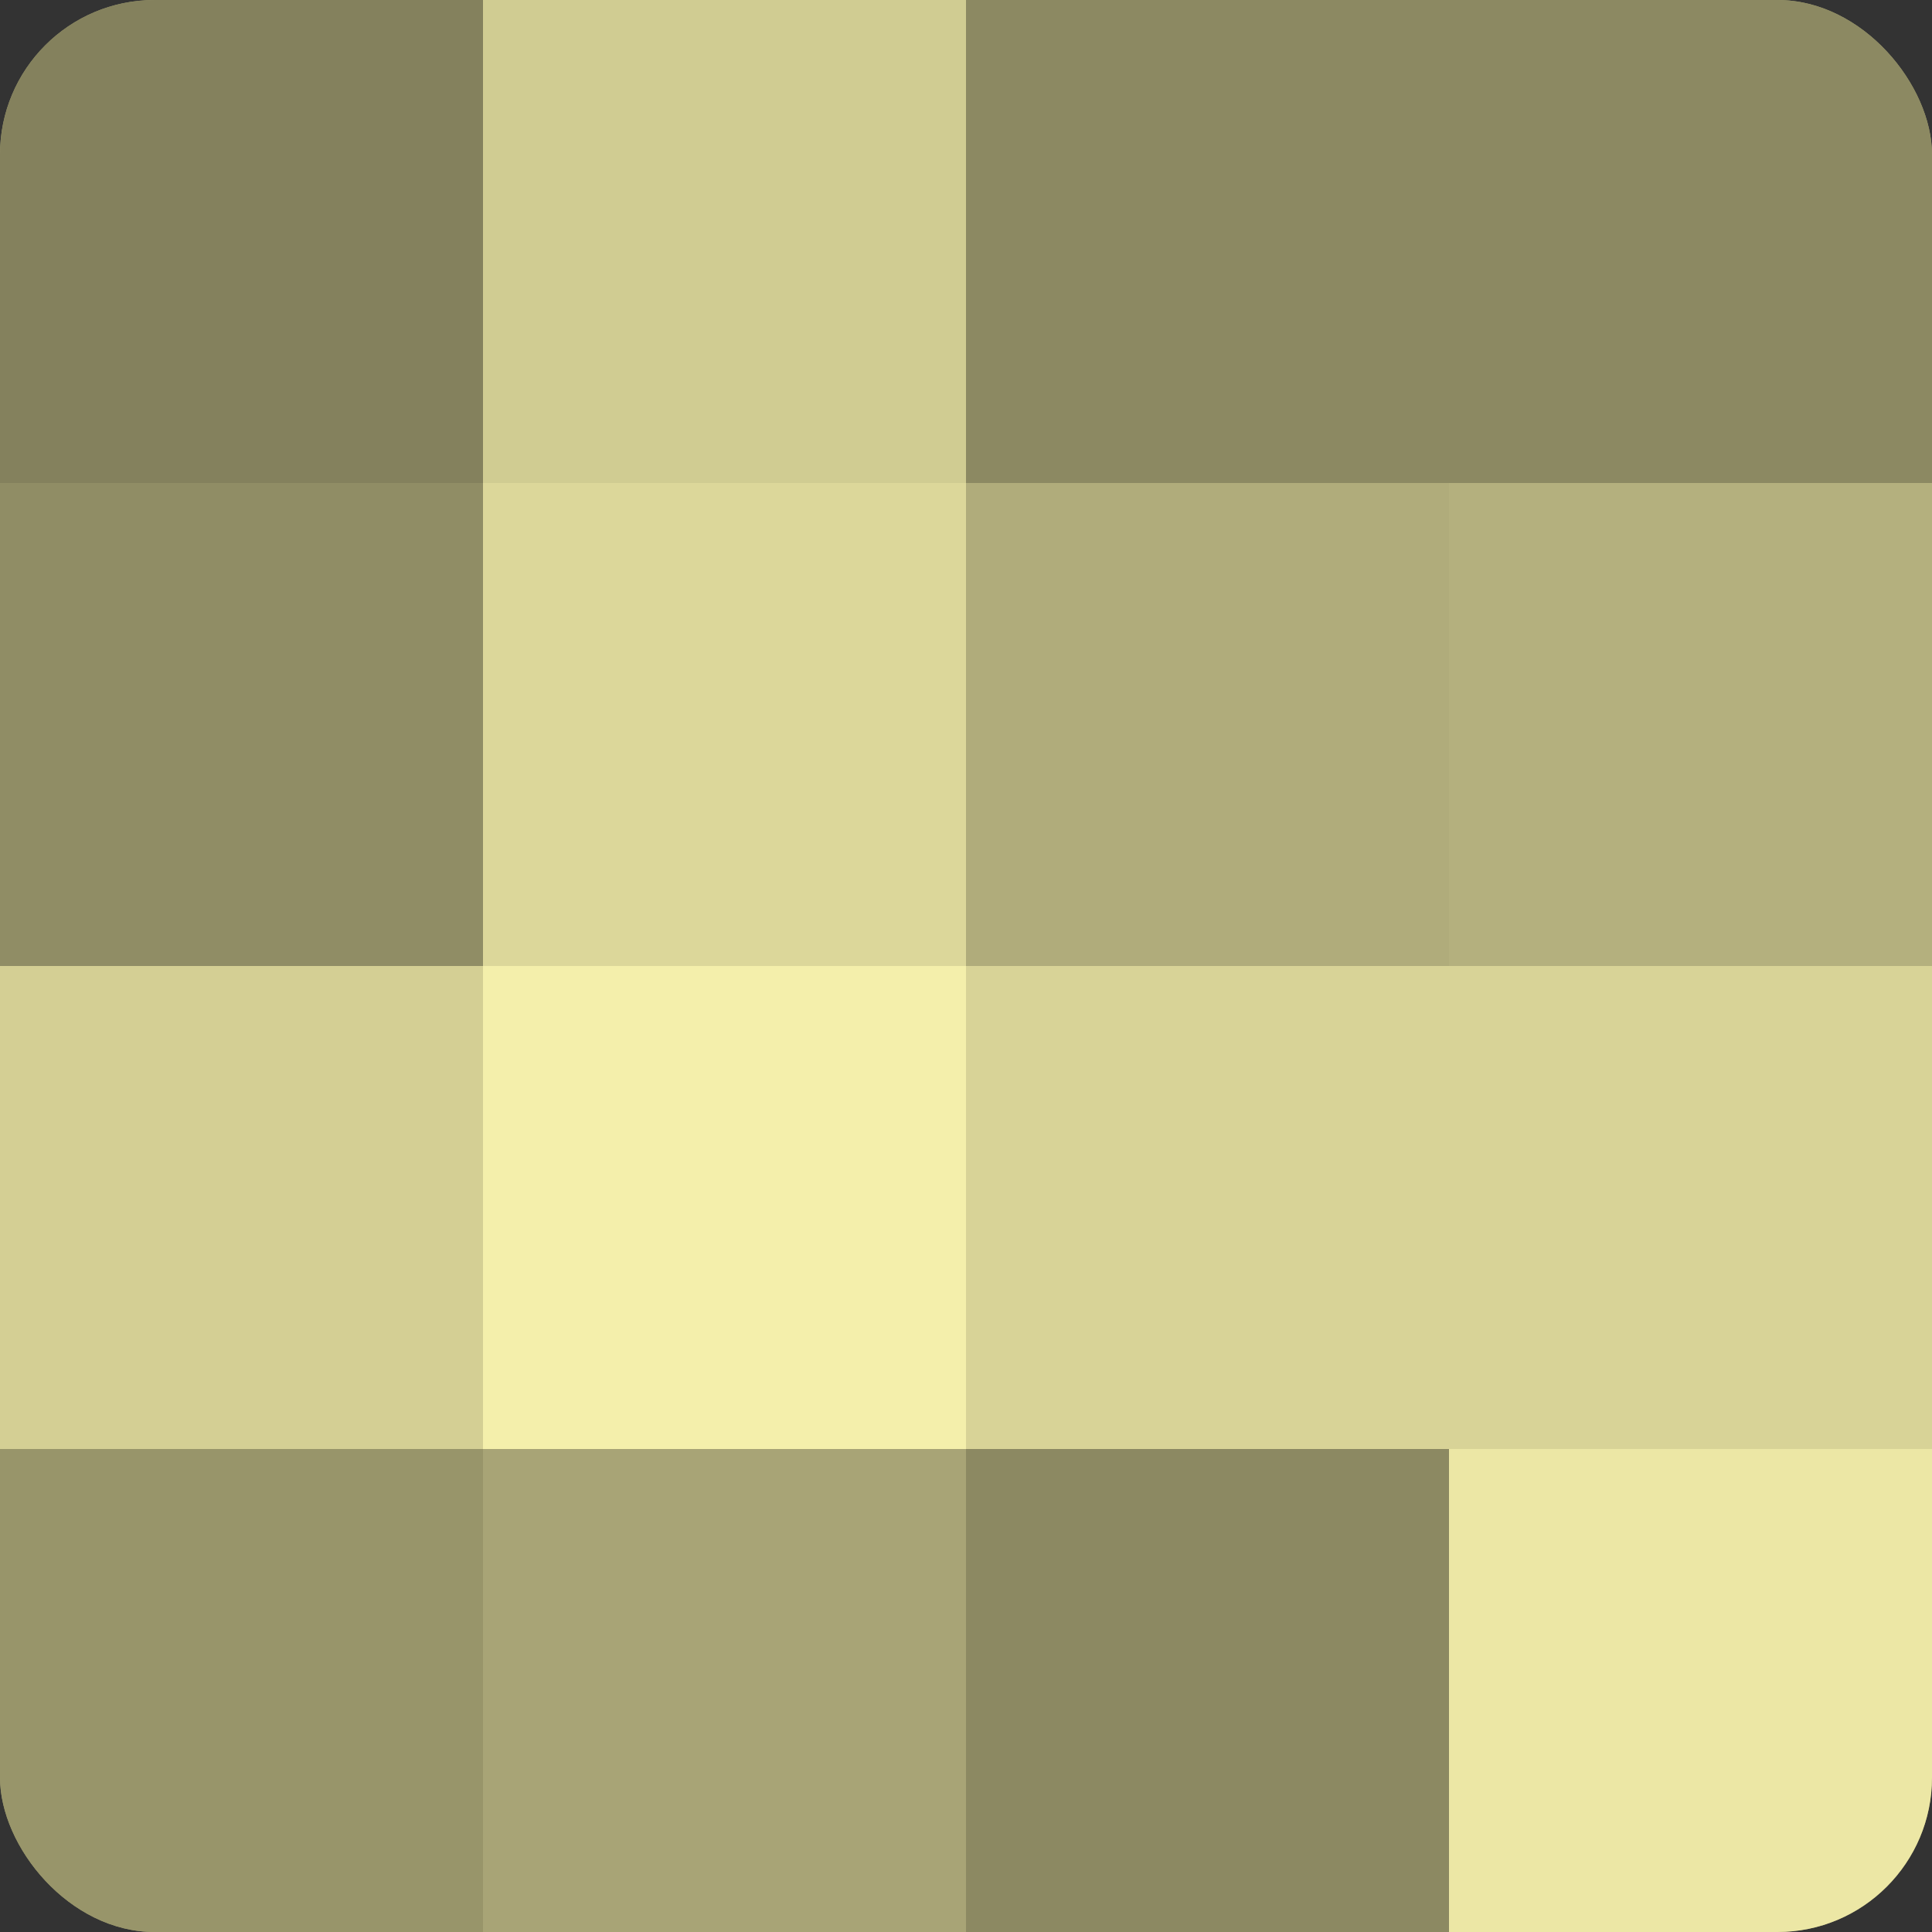
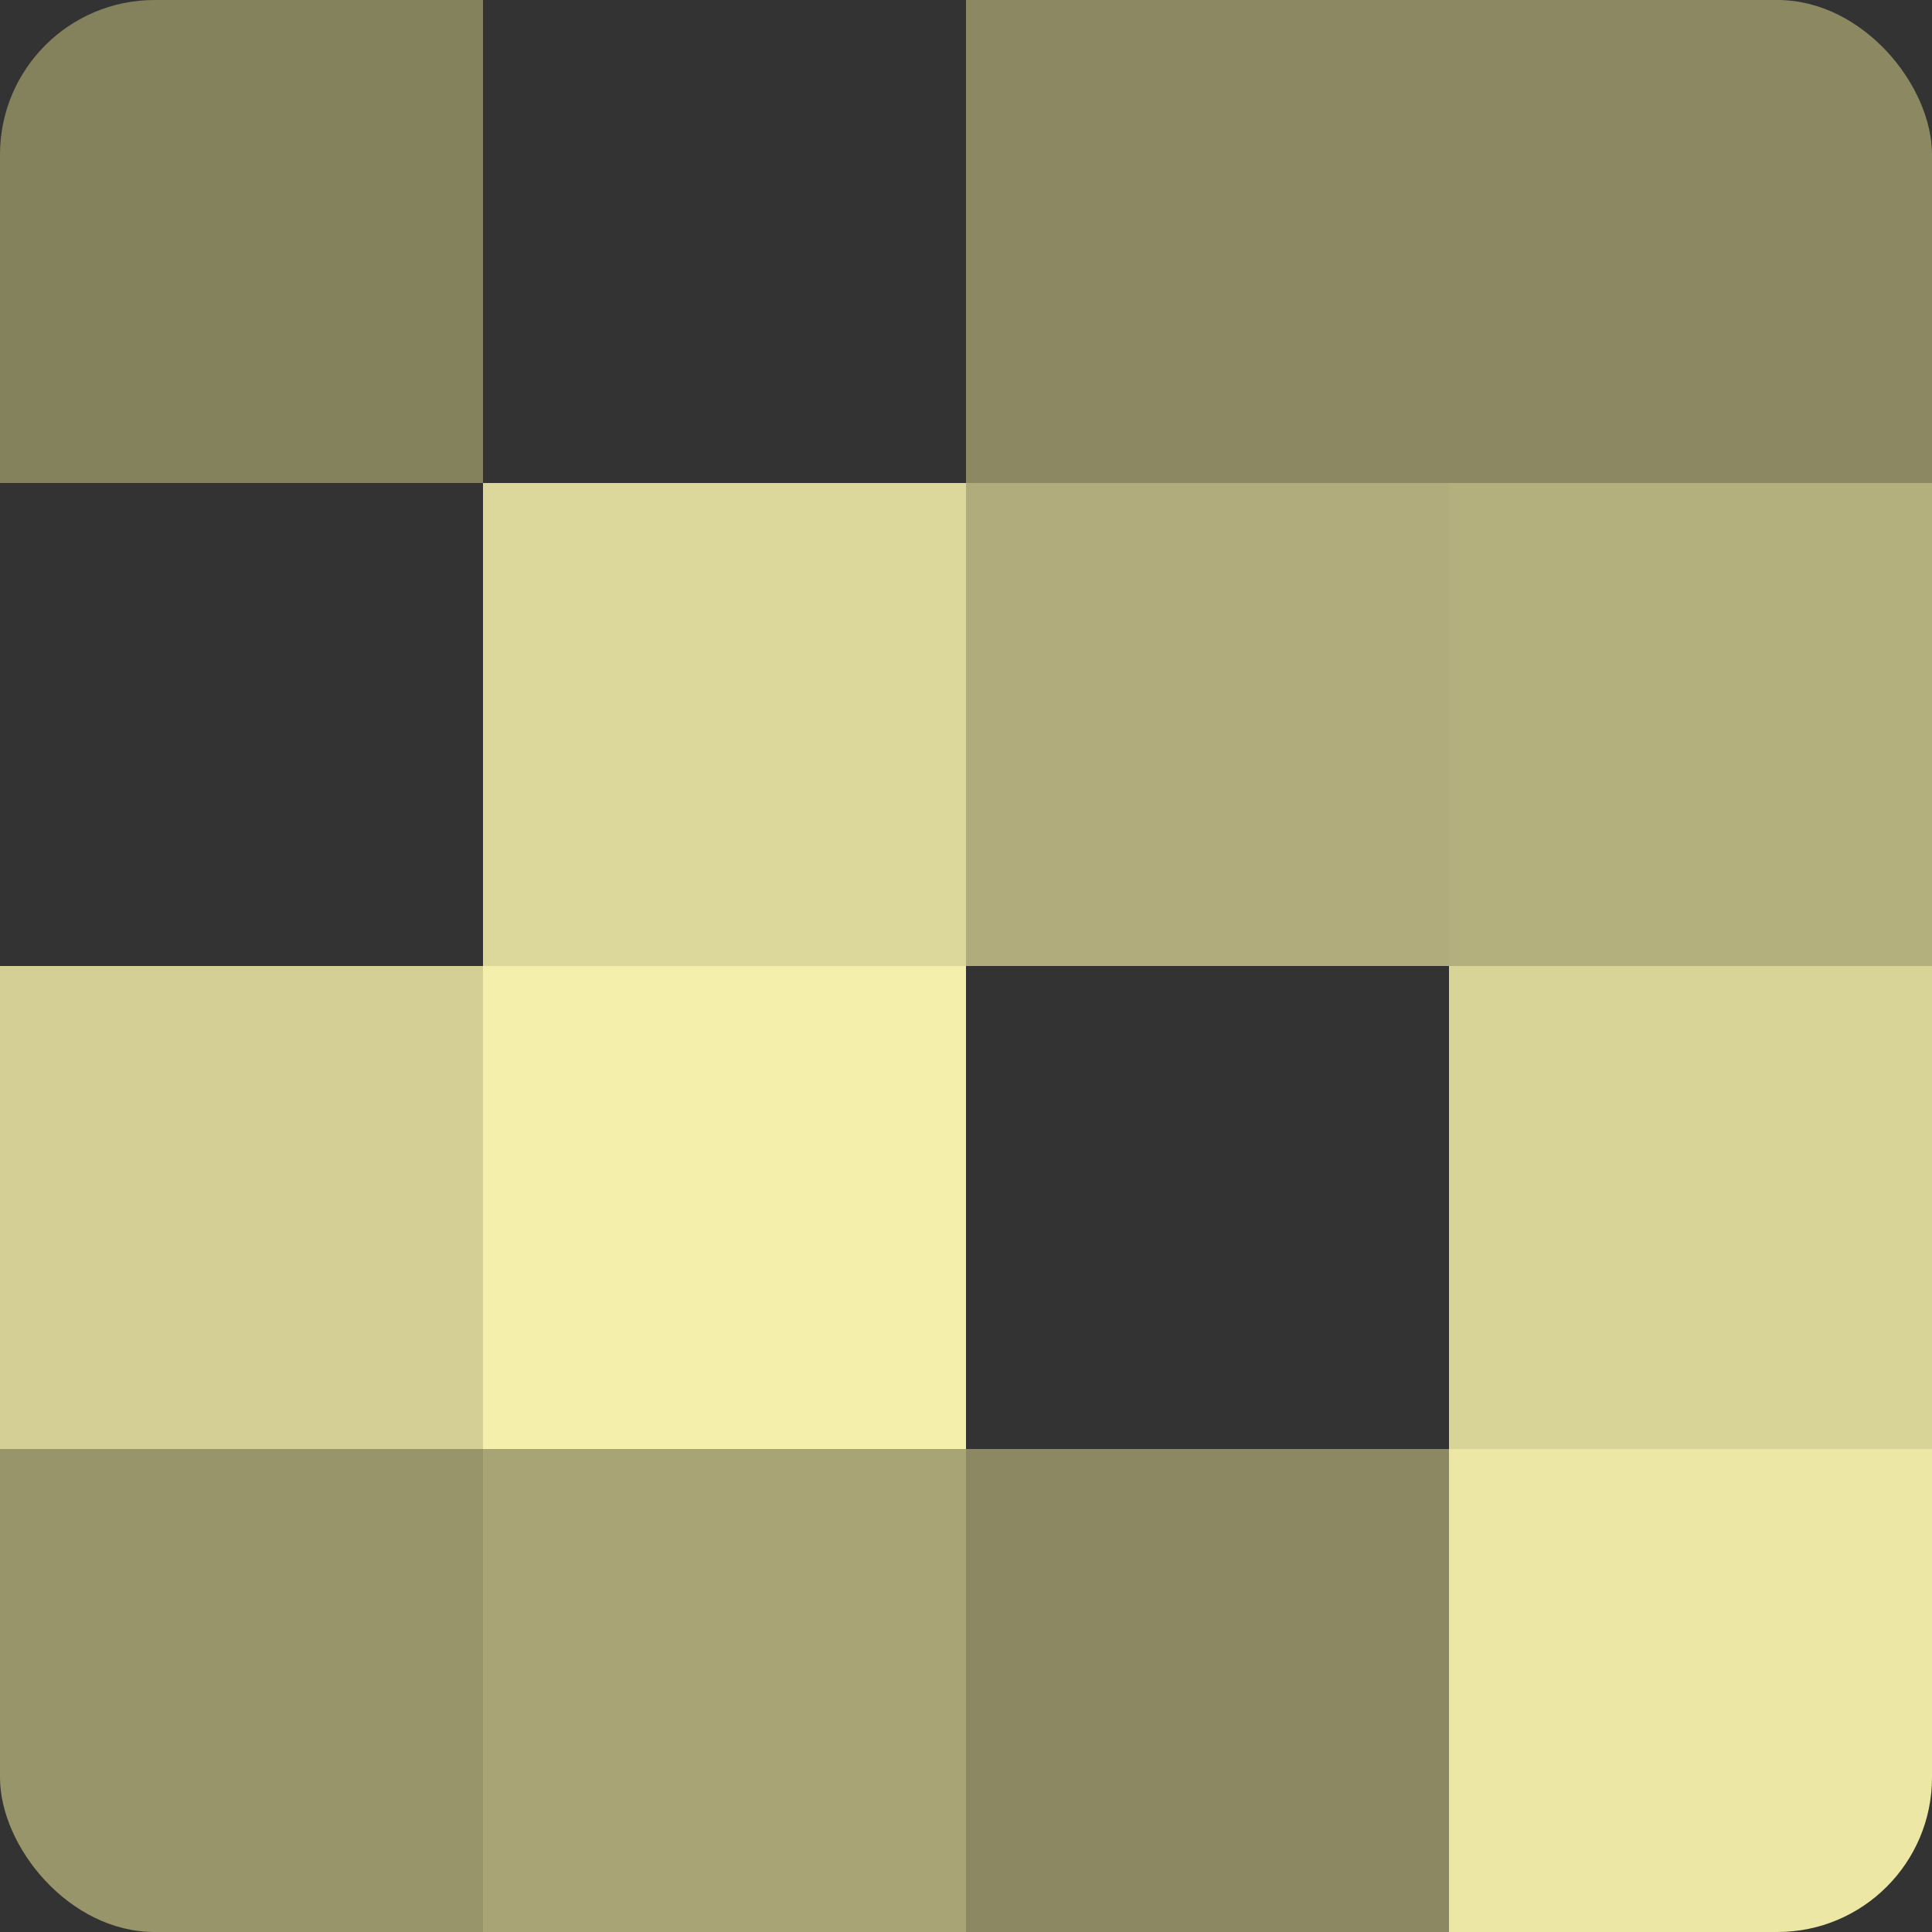
<svg xmlns="http://www.w3.org/2000/svg" width="60" height="60" viewBox="0 0 100 100" preserveAspectRatio="xMidYMid meet">
  <rect x="0" y="0" width="100" height="100" fill="#333333" stroke="none" />
  <defs>
    <clipPath id="c" width="100" height="100">
      <rect width="100" height="100" rx="8" ry="8" />
    </clipPath>
  </defs>
  <g clip-path="url(#c)">
-     <rect width="100" height="100" fill="#a09d70" />
    <rect width="25" height="25" fill="#84815d" />
-     <rect y="25" width="25" height="25" fill="#908d65" />
    <rect y="50" width="25" height="25" fill="#d4cf94" />
    <rect y="75" width="25" height="25" fill="#98956a" />
-     <rect x="25" width="25" height="25" fill="#d0cc92" />
    <rect x="25" y="25" width="25" height="25" fill="#dcd79a" />
    <rect x="25" y="50" width="25" height="25" fill="#f4efab" />
    <rect x="25" y="75" width="25" height="25" fill="#a8a476" />
    <rect x="50" width="25" height="25" fill="#8c8962" />
    <rect x="50" y="25" width="25" height="25" fill="#b0ac7b" />
-     <rect x="50" y="50" width="25" height="25" fill="#d8d397" />
    <rect x="50" y="75" width="25" height="25" fill="#8c8962" />
    <rect x="75" width="25" height="25" fill="#8c8962" />
    <rect x="75" y="25" width="25" height="25" fill="#b4b07e" />
    <rect x="75" y="50" width="25" height="25" fill="#d8d397" />
    <rect x="75" y="75" width="25" height="25" fill="#ece7a5" />
  </g>
</svg>